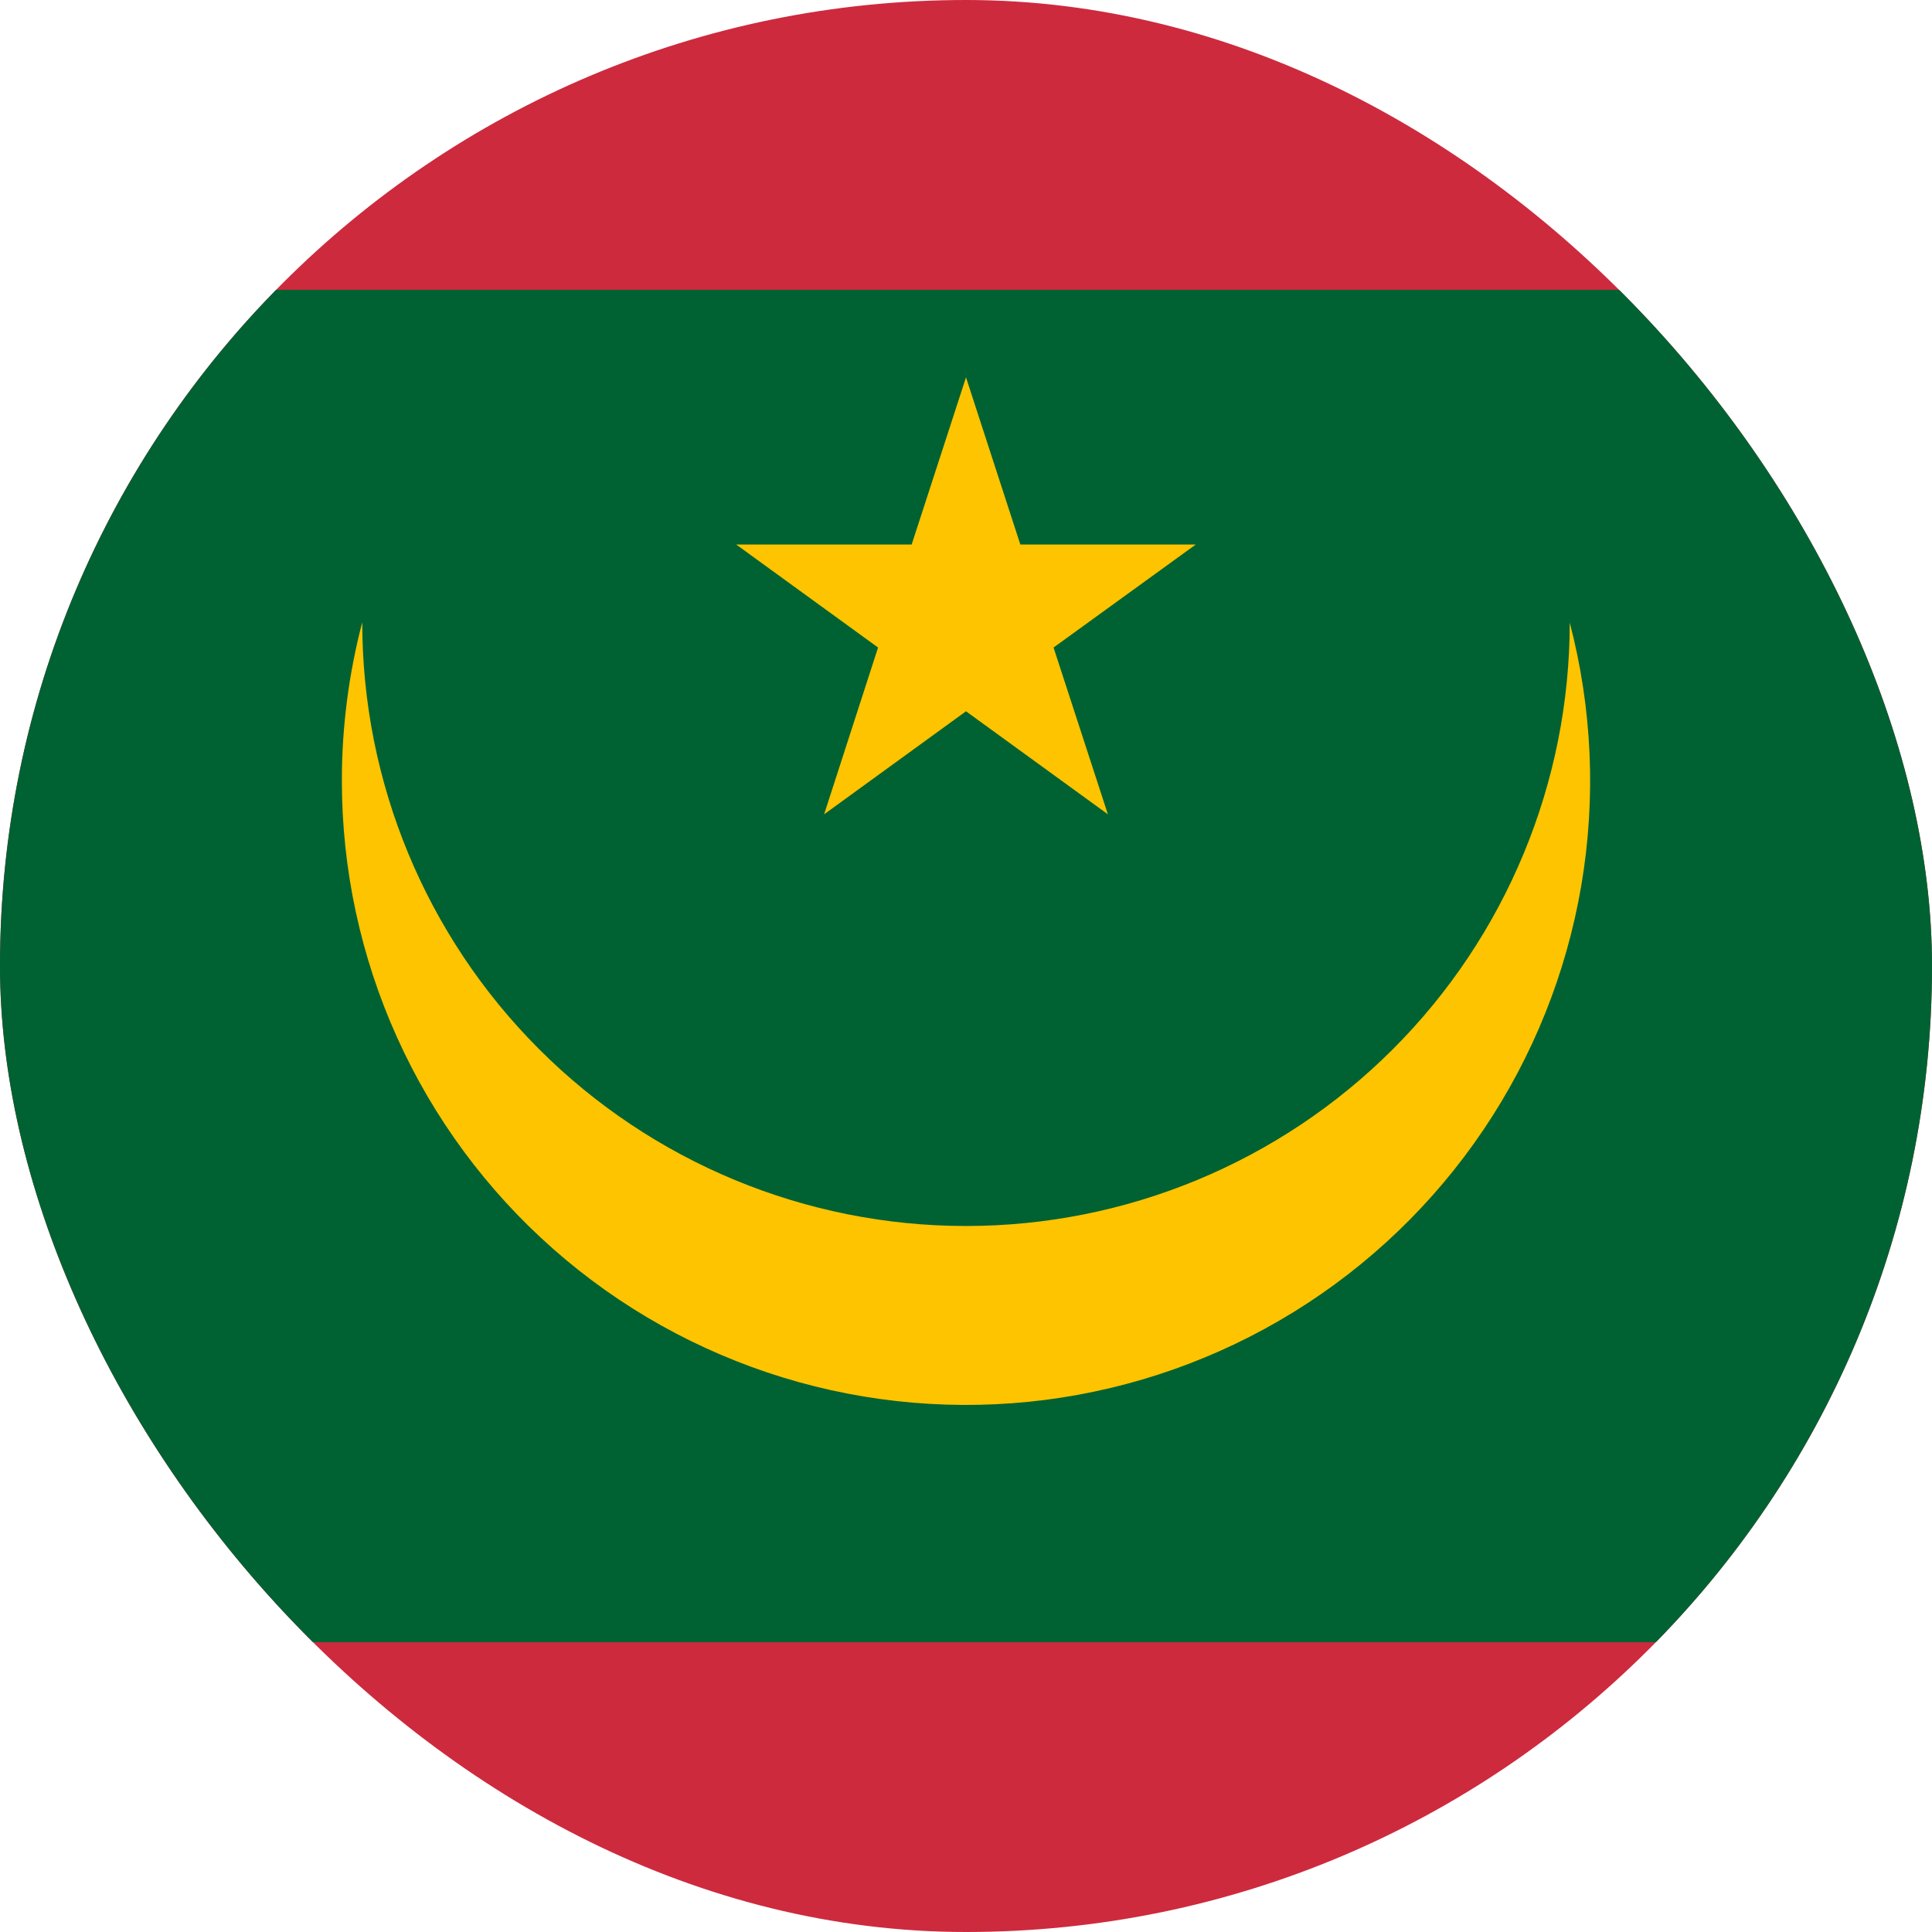
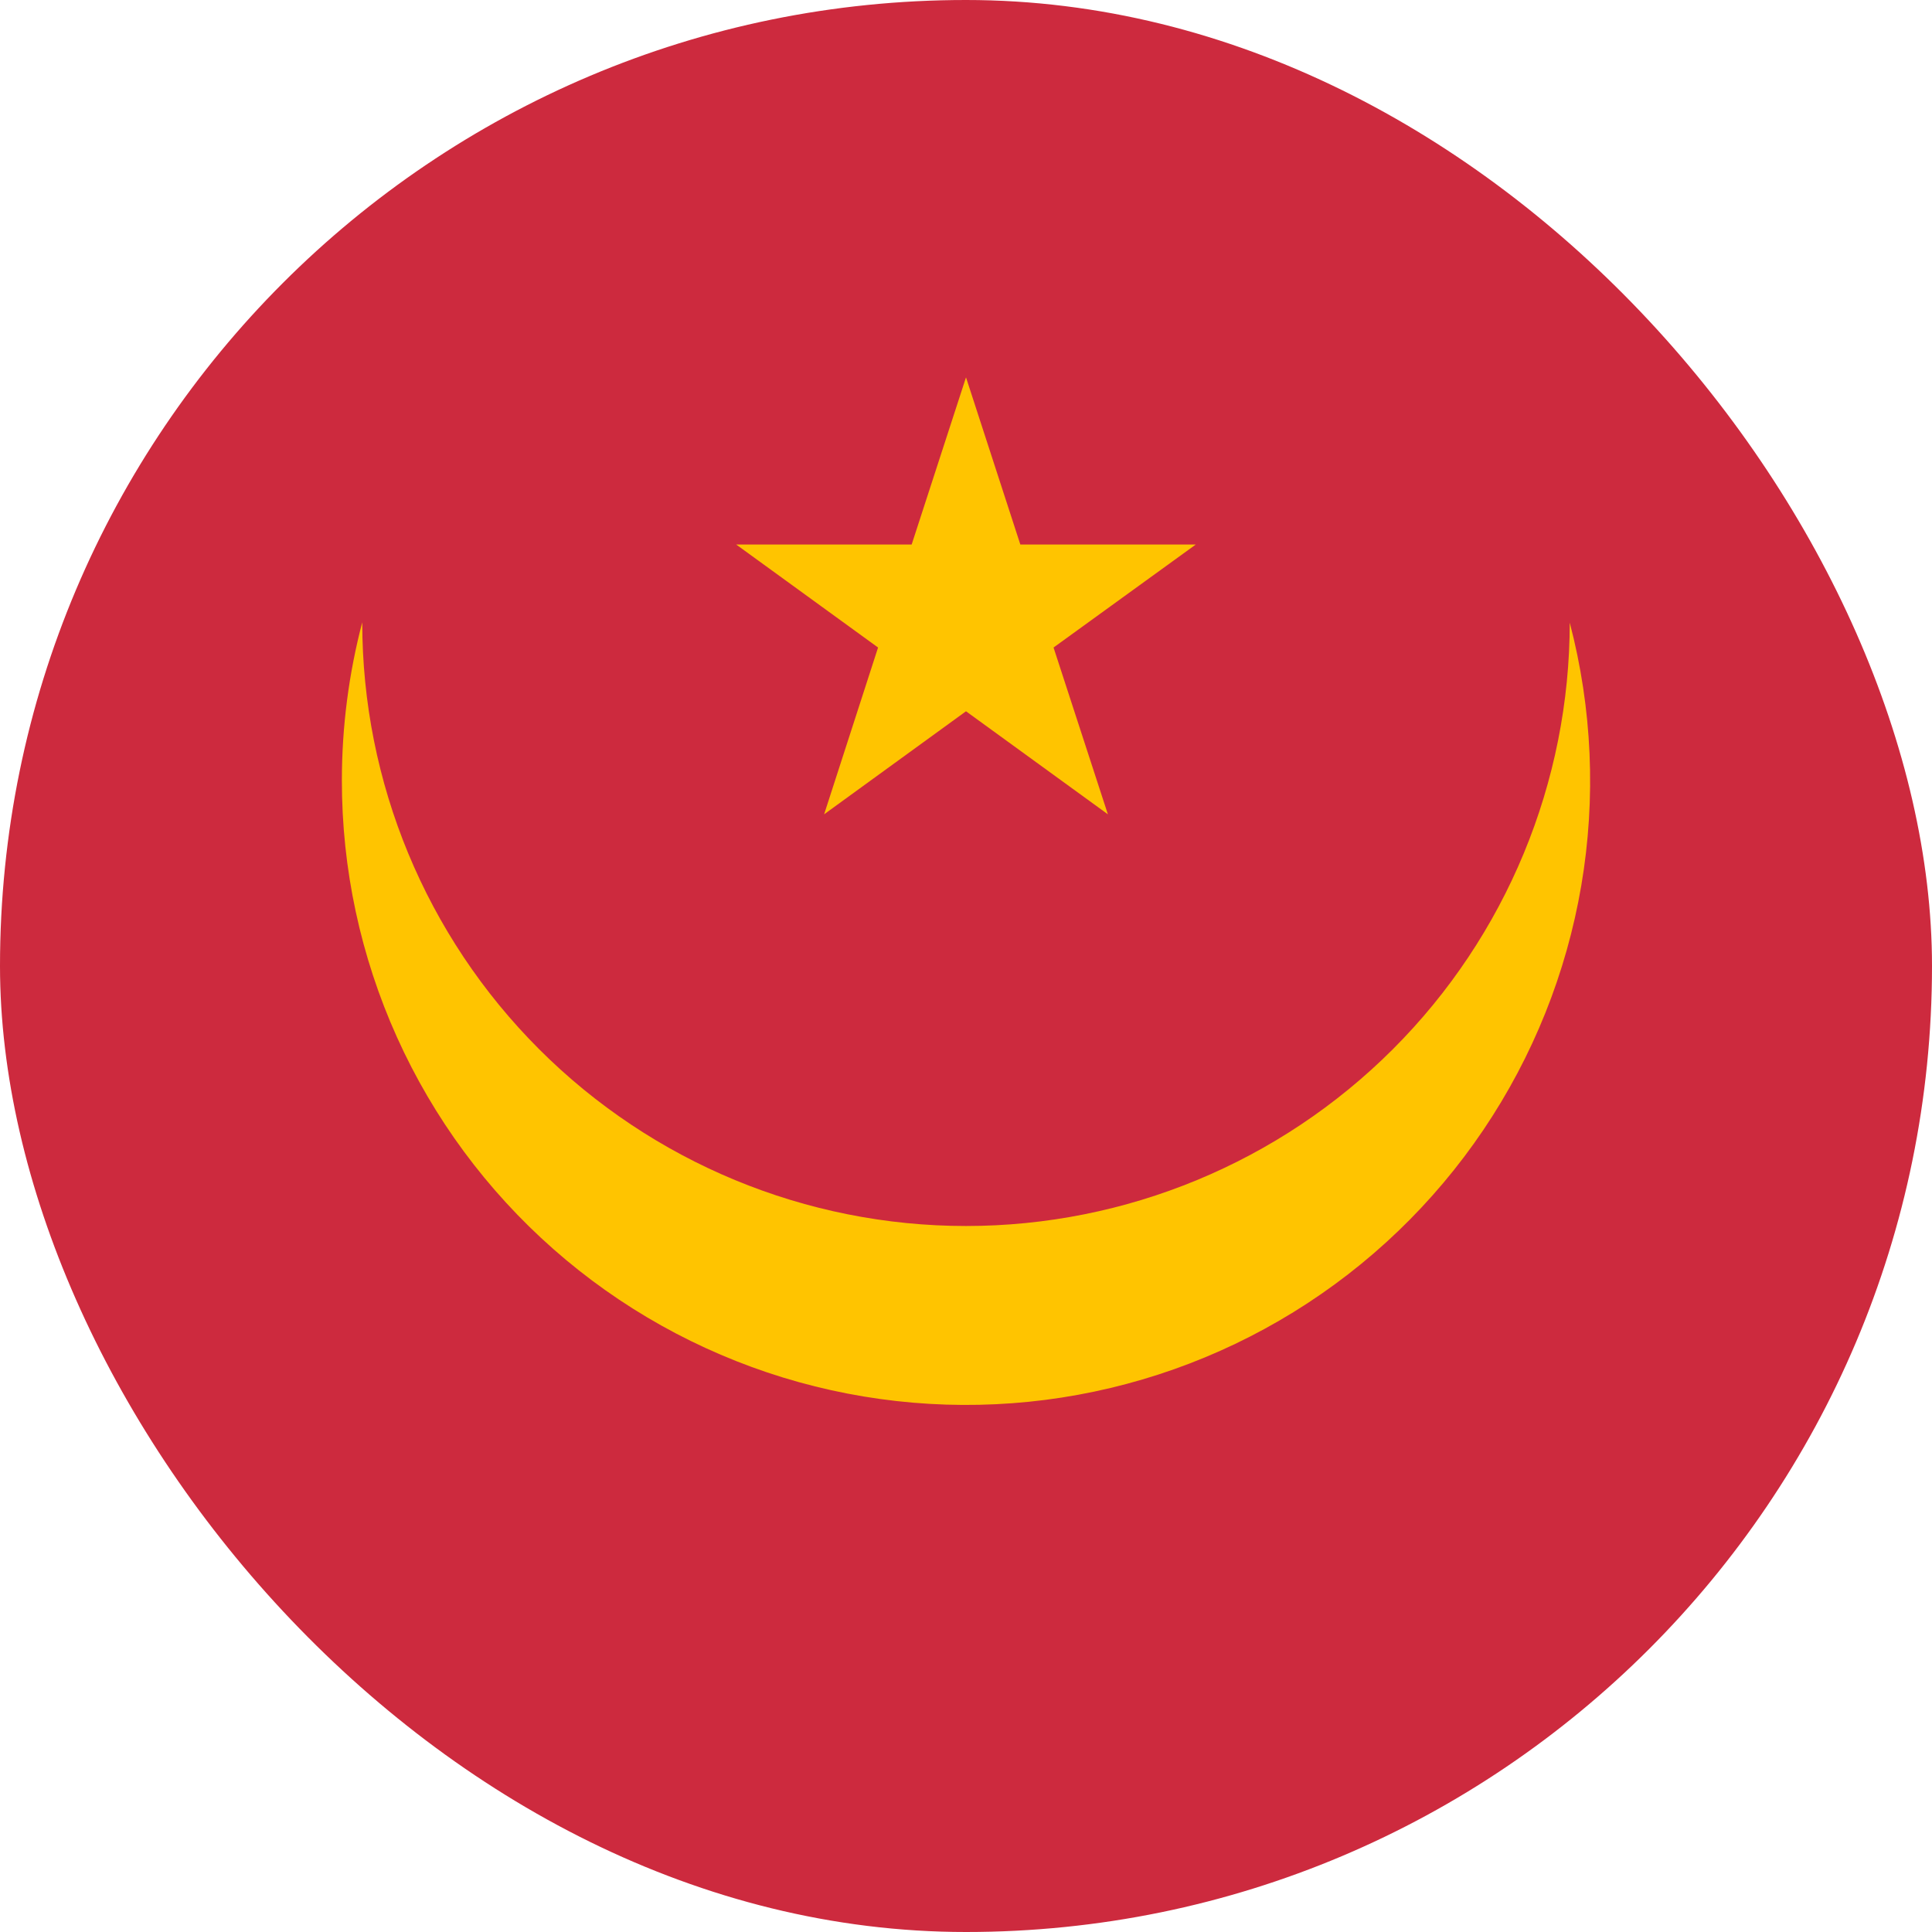
<svg xmlns="http://www.w3.org/2000/svg" width="64" height="64" viewBox="0 0 64 64" fill="none">
  <g clip-path="url(#clip0_1079_45966)">
    <path d="M0 0H64V64H0V0Z" fill="#CD2A3E" />
-     <path d="M0 9.6H64V54.4H0V9.6Z" fill="#006233" />
    <path d="M52 20.613C52 25.918 49.893 31.005 46.142 34.755C42.391 38.506 37.304 40.613 32 40.613C26.696 40.613 21.609 38.506 17.858 34.755C14.107 31.005 12 25.918 12 20.613C11.553 22.319 11.326 24.075 11.325 25.838C11.321 28.778 11.944 31.684 13.152 34.363C14.36 37.043 16.126 39.434 18.331 41.377C20.536 43.321 23.131 44.771 25.941 45.633C28.751 46.494 31.713 46.746 34.628 46.373C37.543 45.999 40.346 45.008 42.848 43.466C45.35 41.924 47.495 39.866 49.139 37.429C50.783 34.993 51.888 32.234 52.382 29.336C52.875 26.439 52.745 23.469 52 20.626V20.613Z" fill="#FFC400" />
    <path d="M32 12.5L30.2 18.038H24.387L29.087 21.45L27.3 26.975L32 23.562L36.7 26.975L34.9 21.45L39.612 18.038H33.8L32 12.5Z" fill="#FFC400" />
  </g>
  <defs>
    <clipPath id="clip0_1079_45966">
      <rect width="64" height="64" rx="32" fill="white" />
    </clipPath>
  </defs>
</svg>